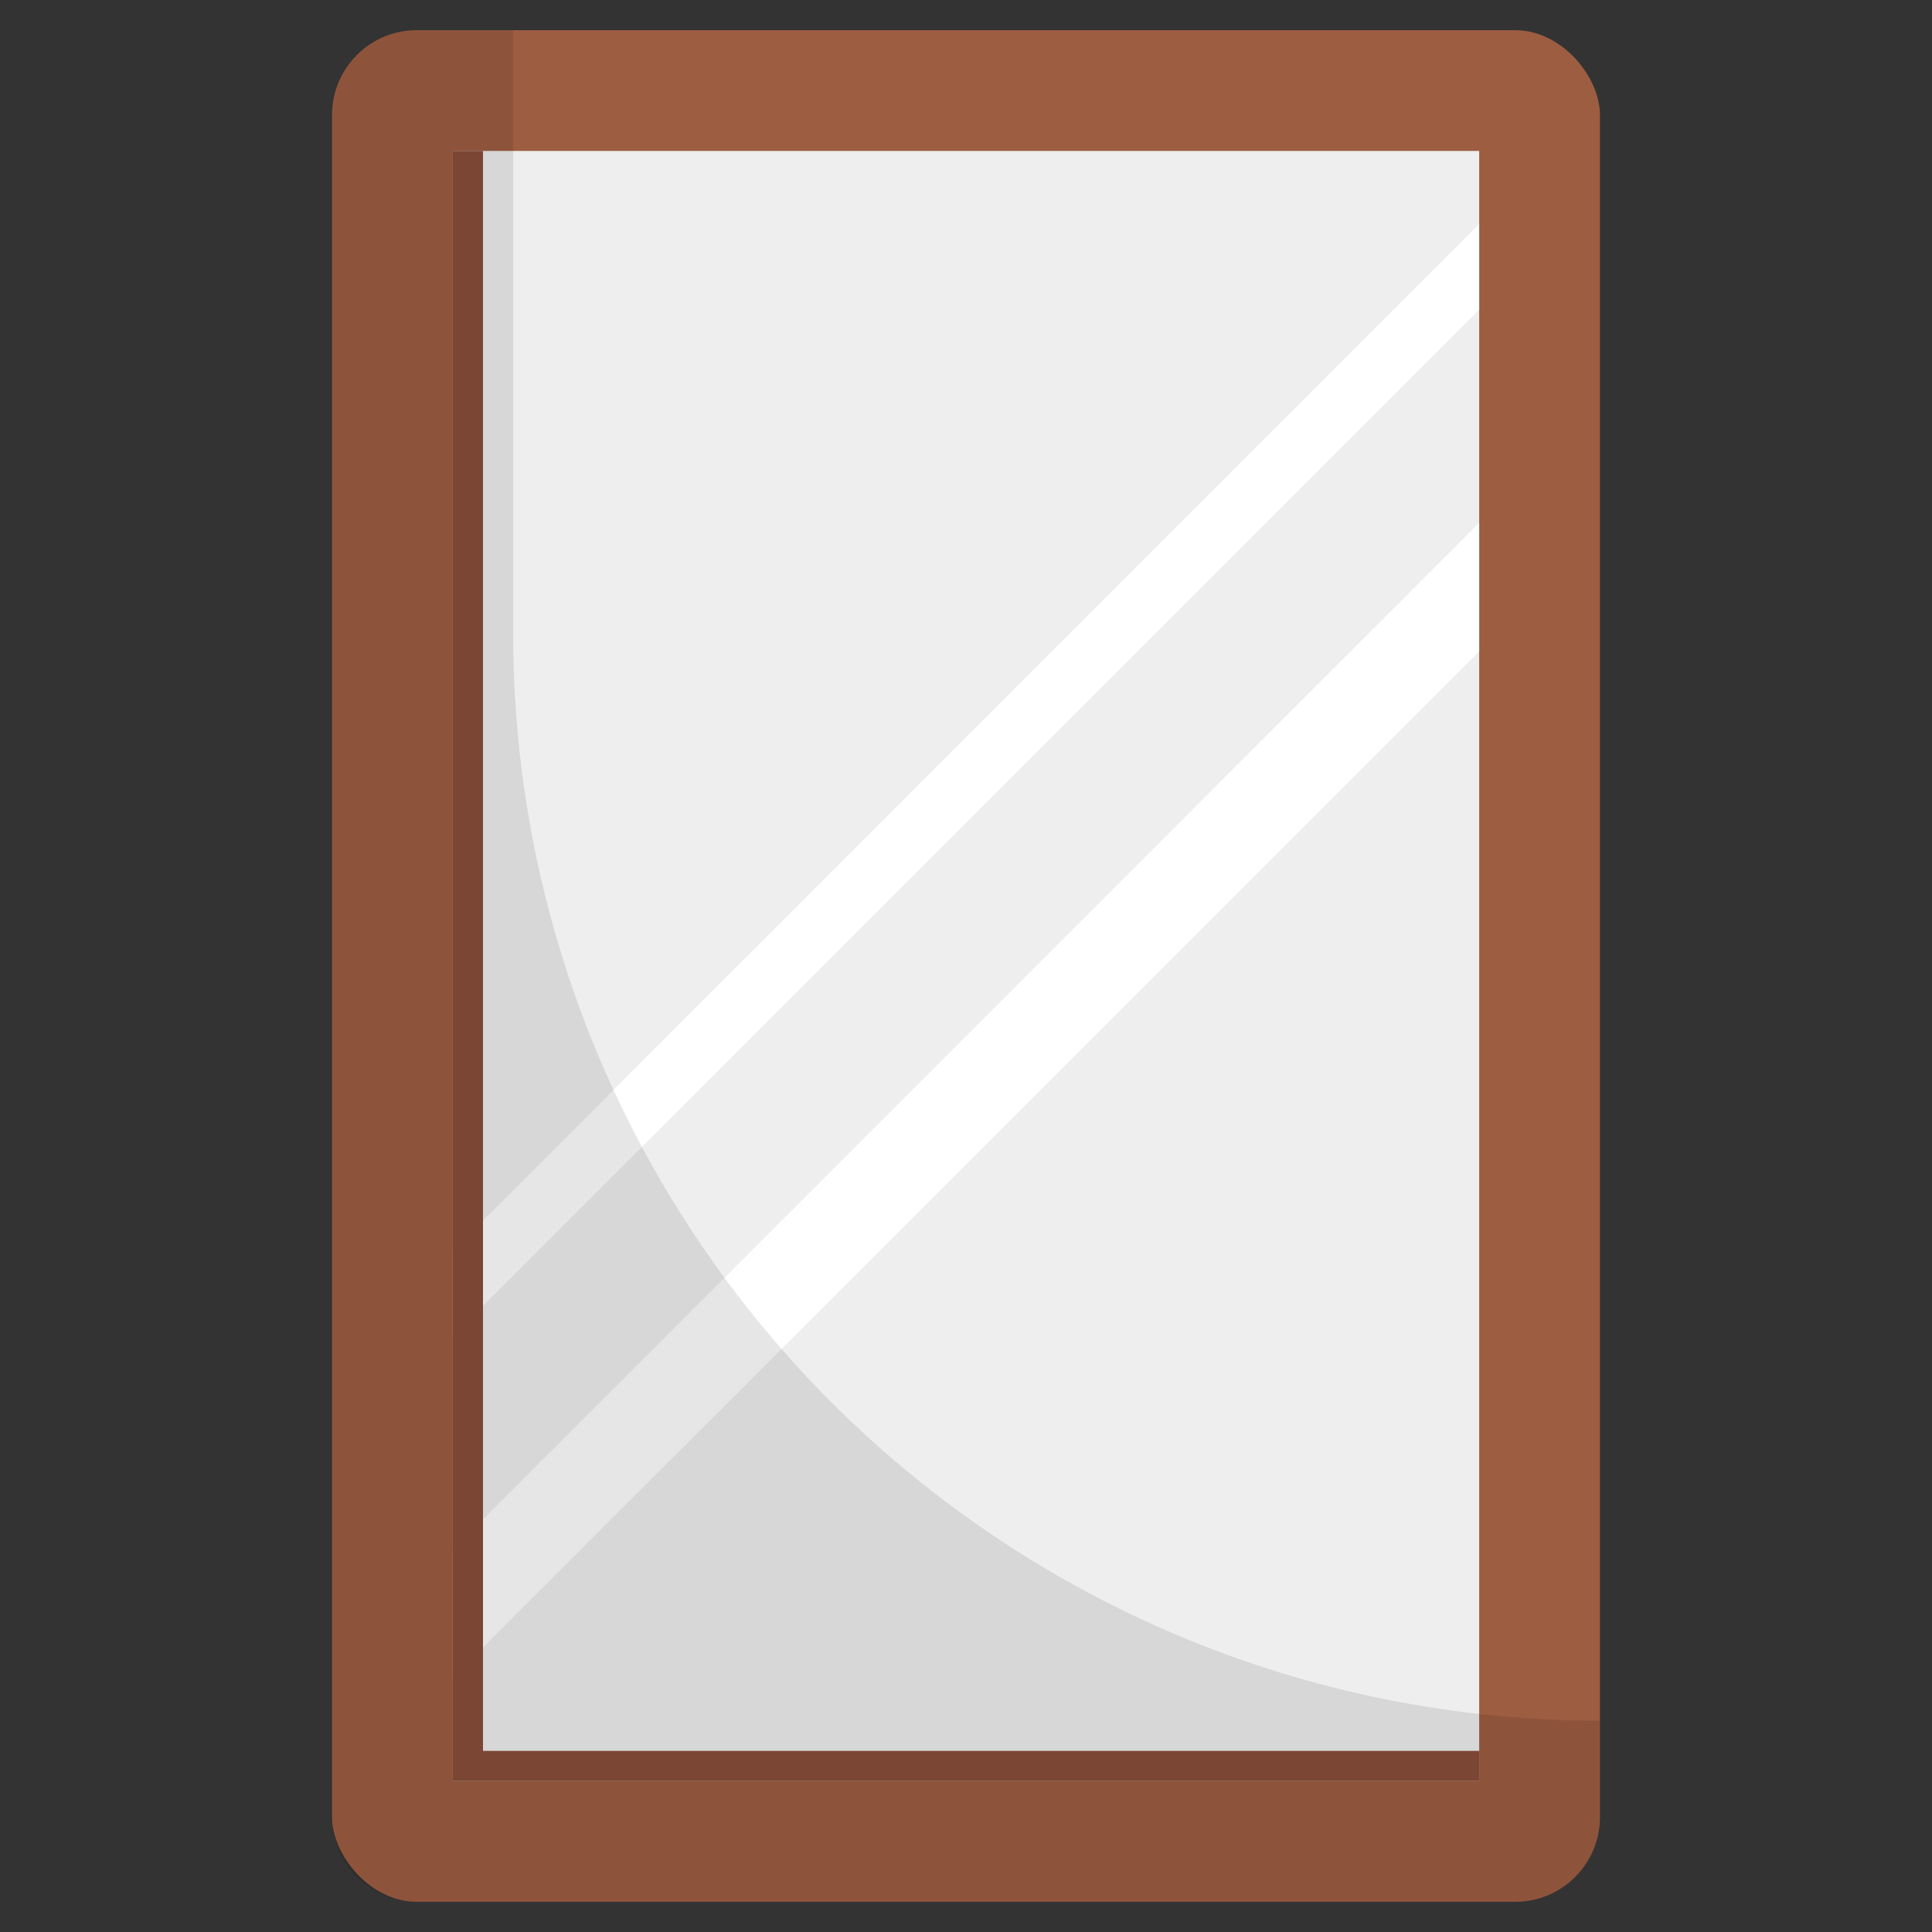
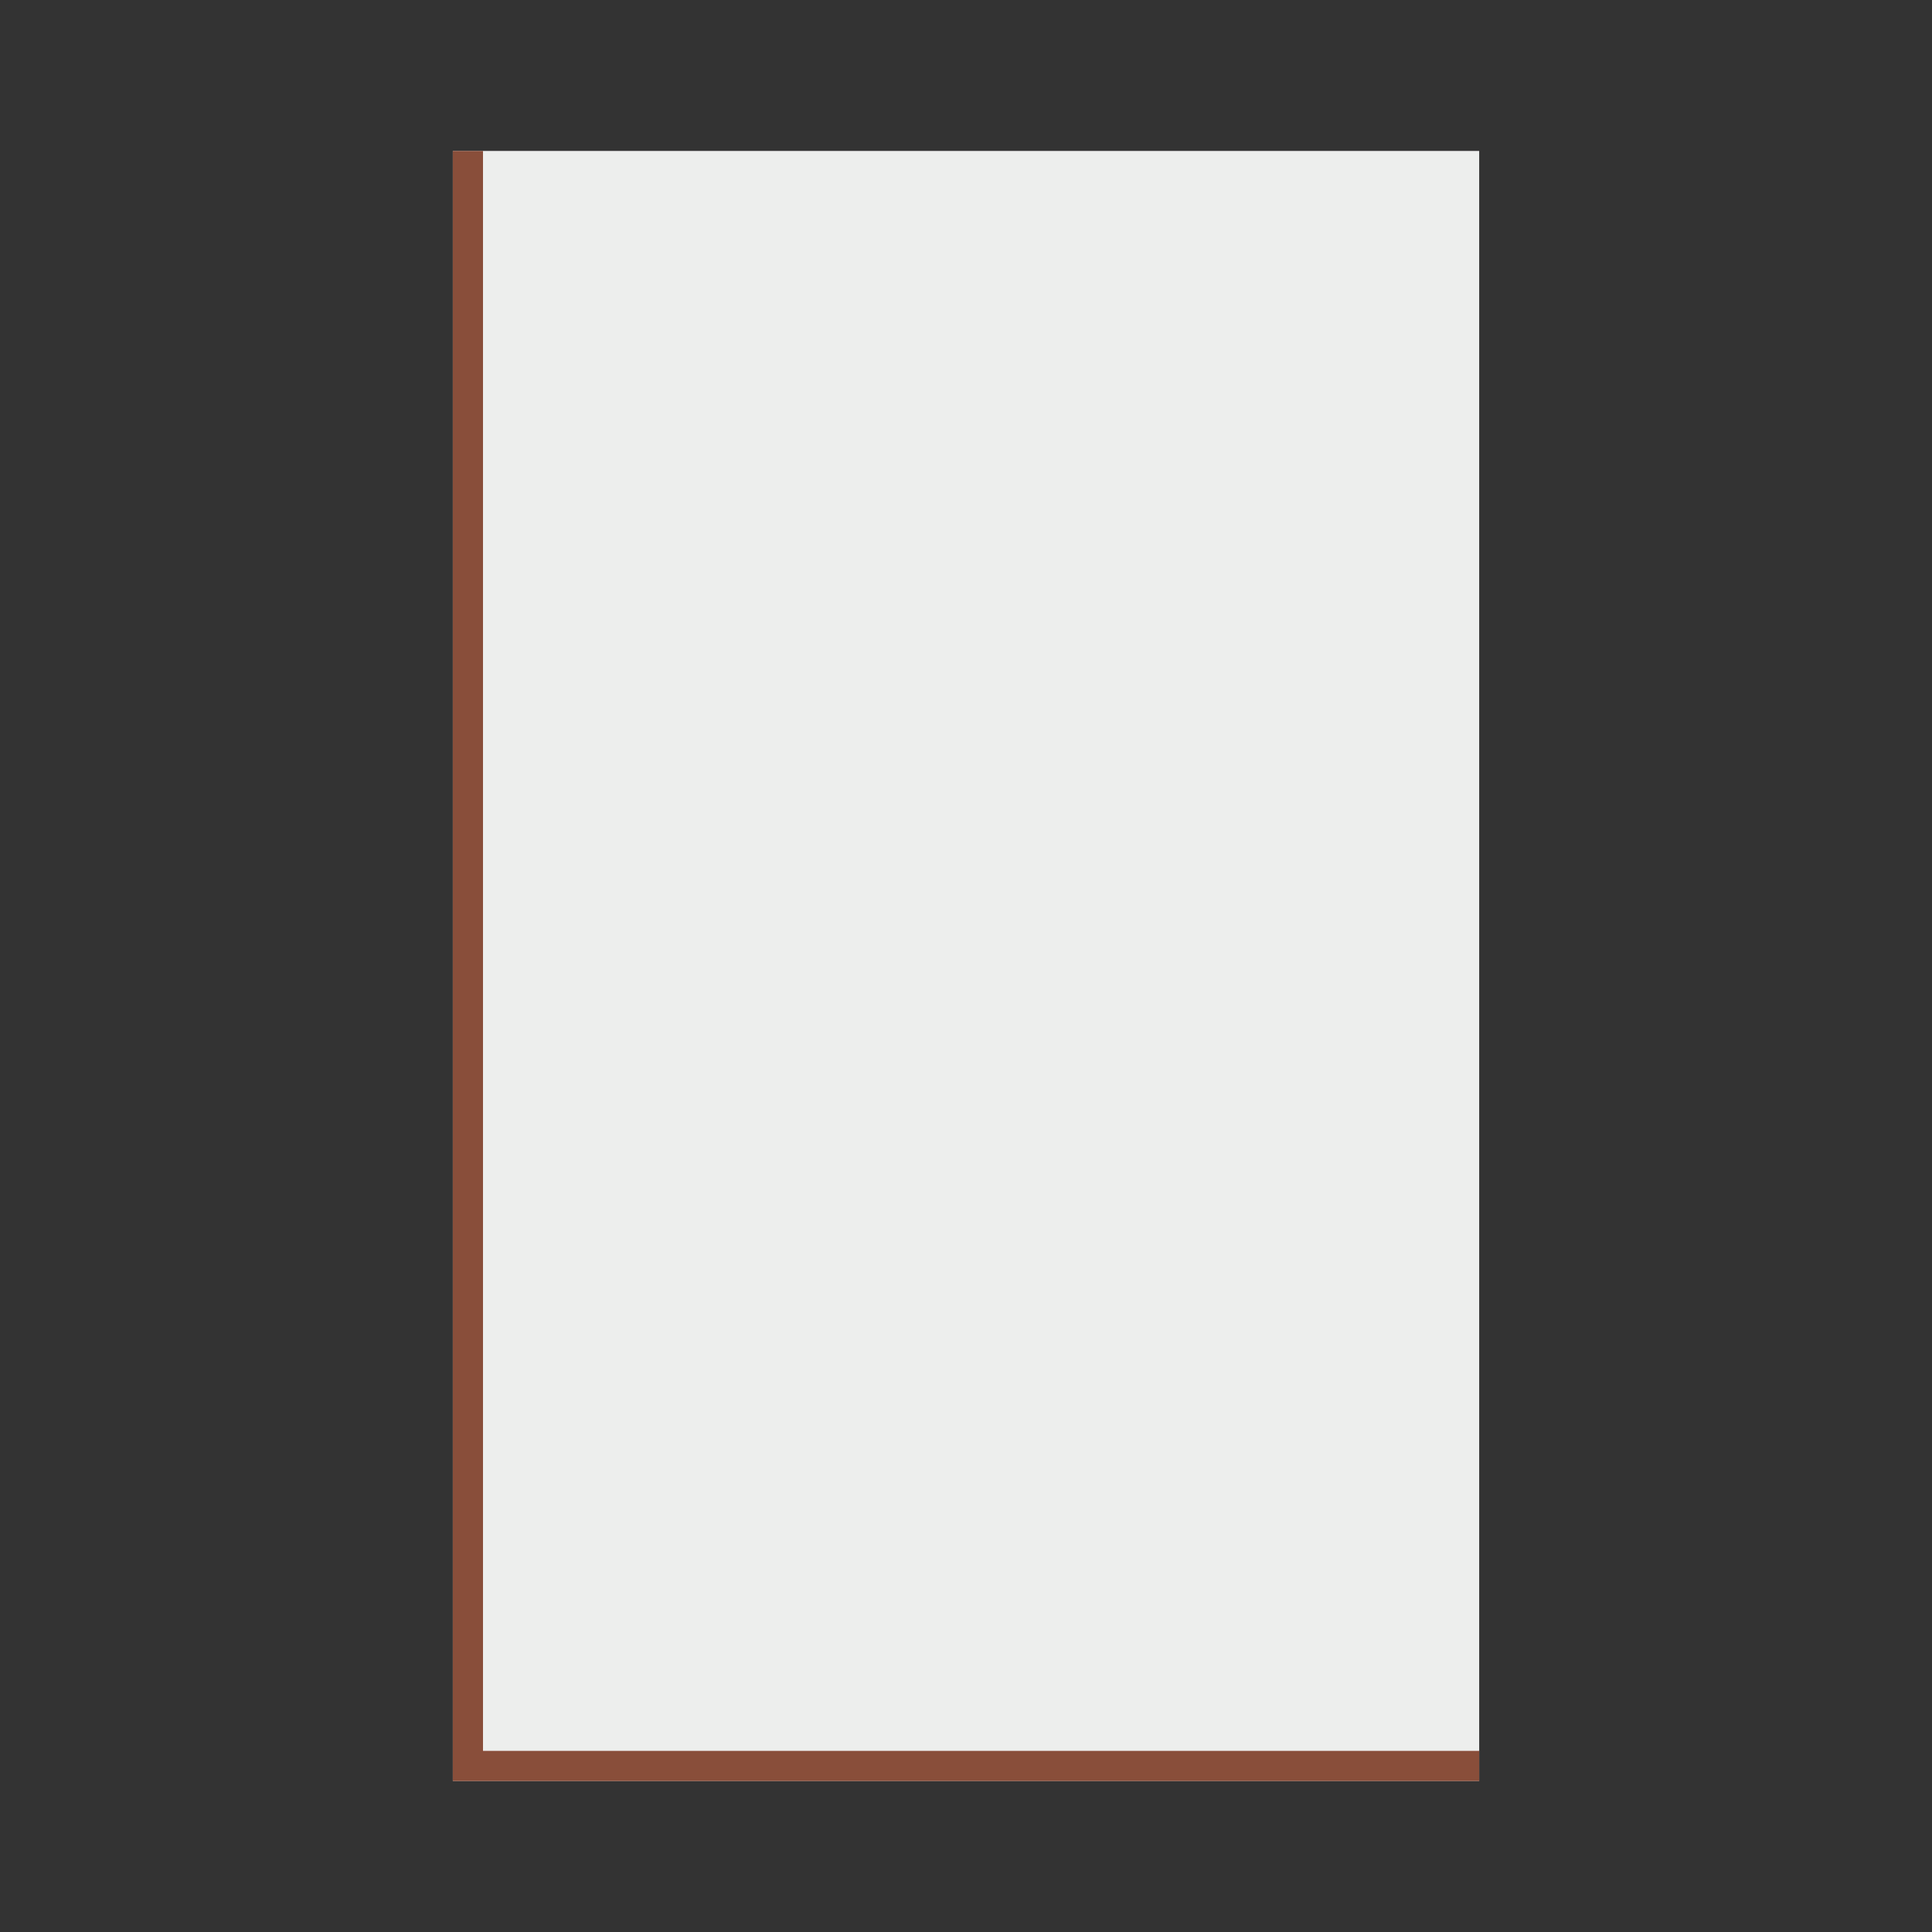
<svg xmlns="http://www.w3.org/2000/svg" height="512" viewBox="0 0 64 64" width="512">
  <rect x="0" y="0" width="64" height="64" fill="#333333" stroke="none" />
  <g id="picture_window" data-name="picture window">
-     <rect fill="#9d5d41" height="62" rx="2.807" width="42" x="11" y="1" />
    <path d="m15 5h34v54h-34z" fill="#edeeed" />
-     <path d="m49 7.42v2.84l-34 34v-2.83z" fill="#fff" />
-     <path d="m49 17.32v4.26l-34 33.99v-4.24z" fill="#fff" />
    <path d="m16 58v-53h-1v54h34v-1z" fill="#894e3a" />
-     <path d="m53 57a36 36 0 0 1 -36-36v-20h-3.193a2.807 2.807 0 0 0 -2.807 2.807v56.386a2.807 2.807 0 0 0 2.807 2.807h36.386a2.807 2.807 0 0 0 2.807-2.807z" opacity=".1" />
  </g>
</svg>